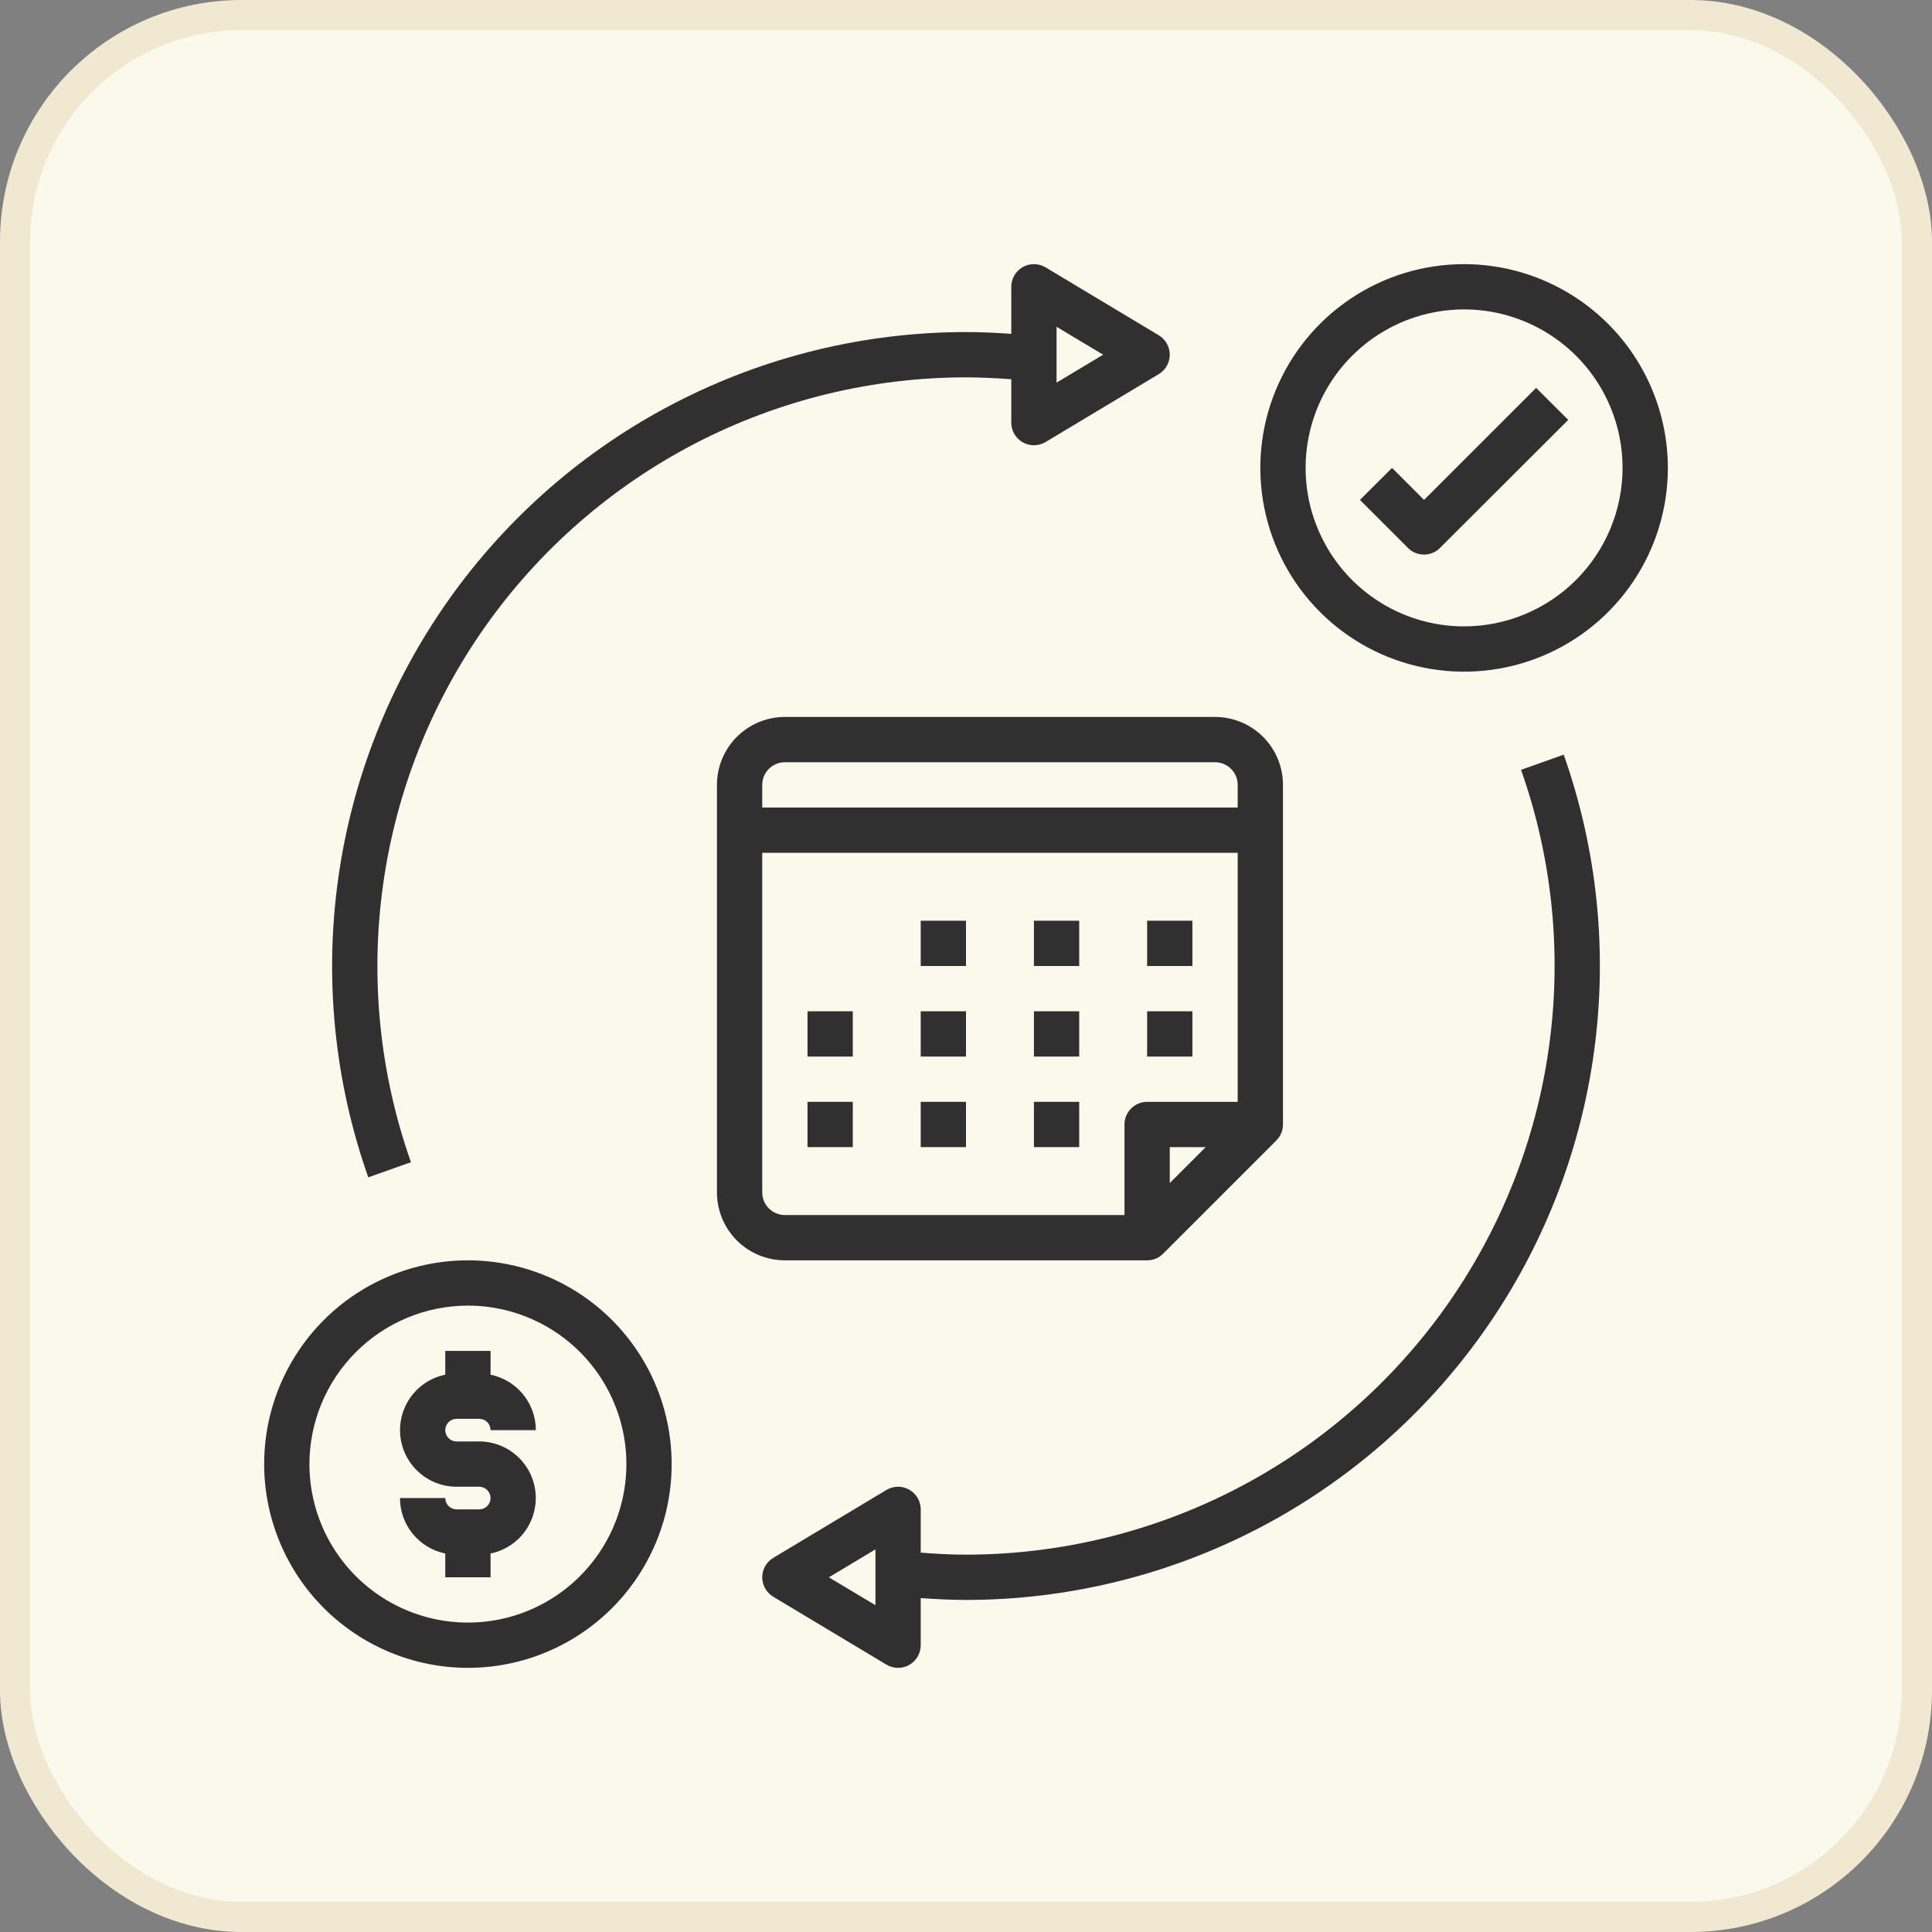
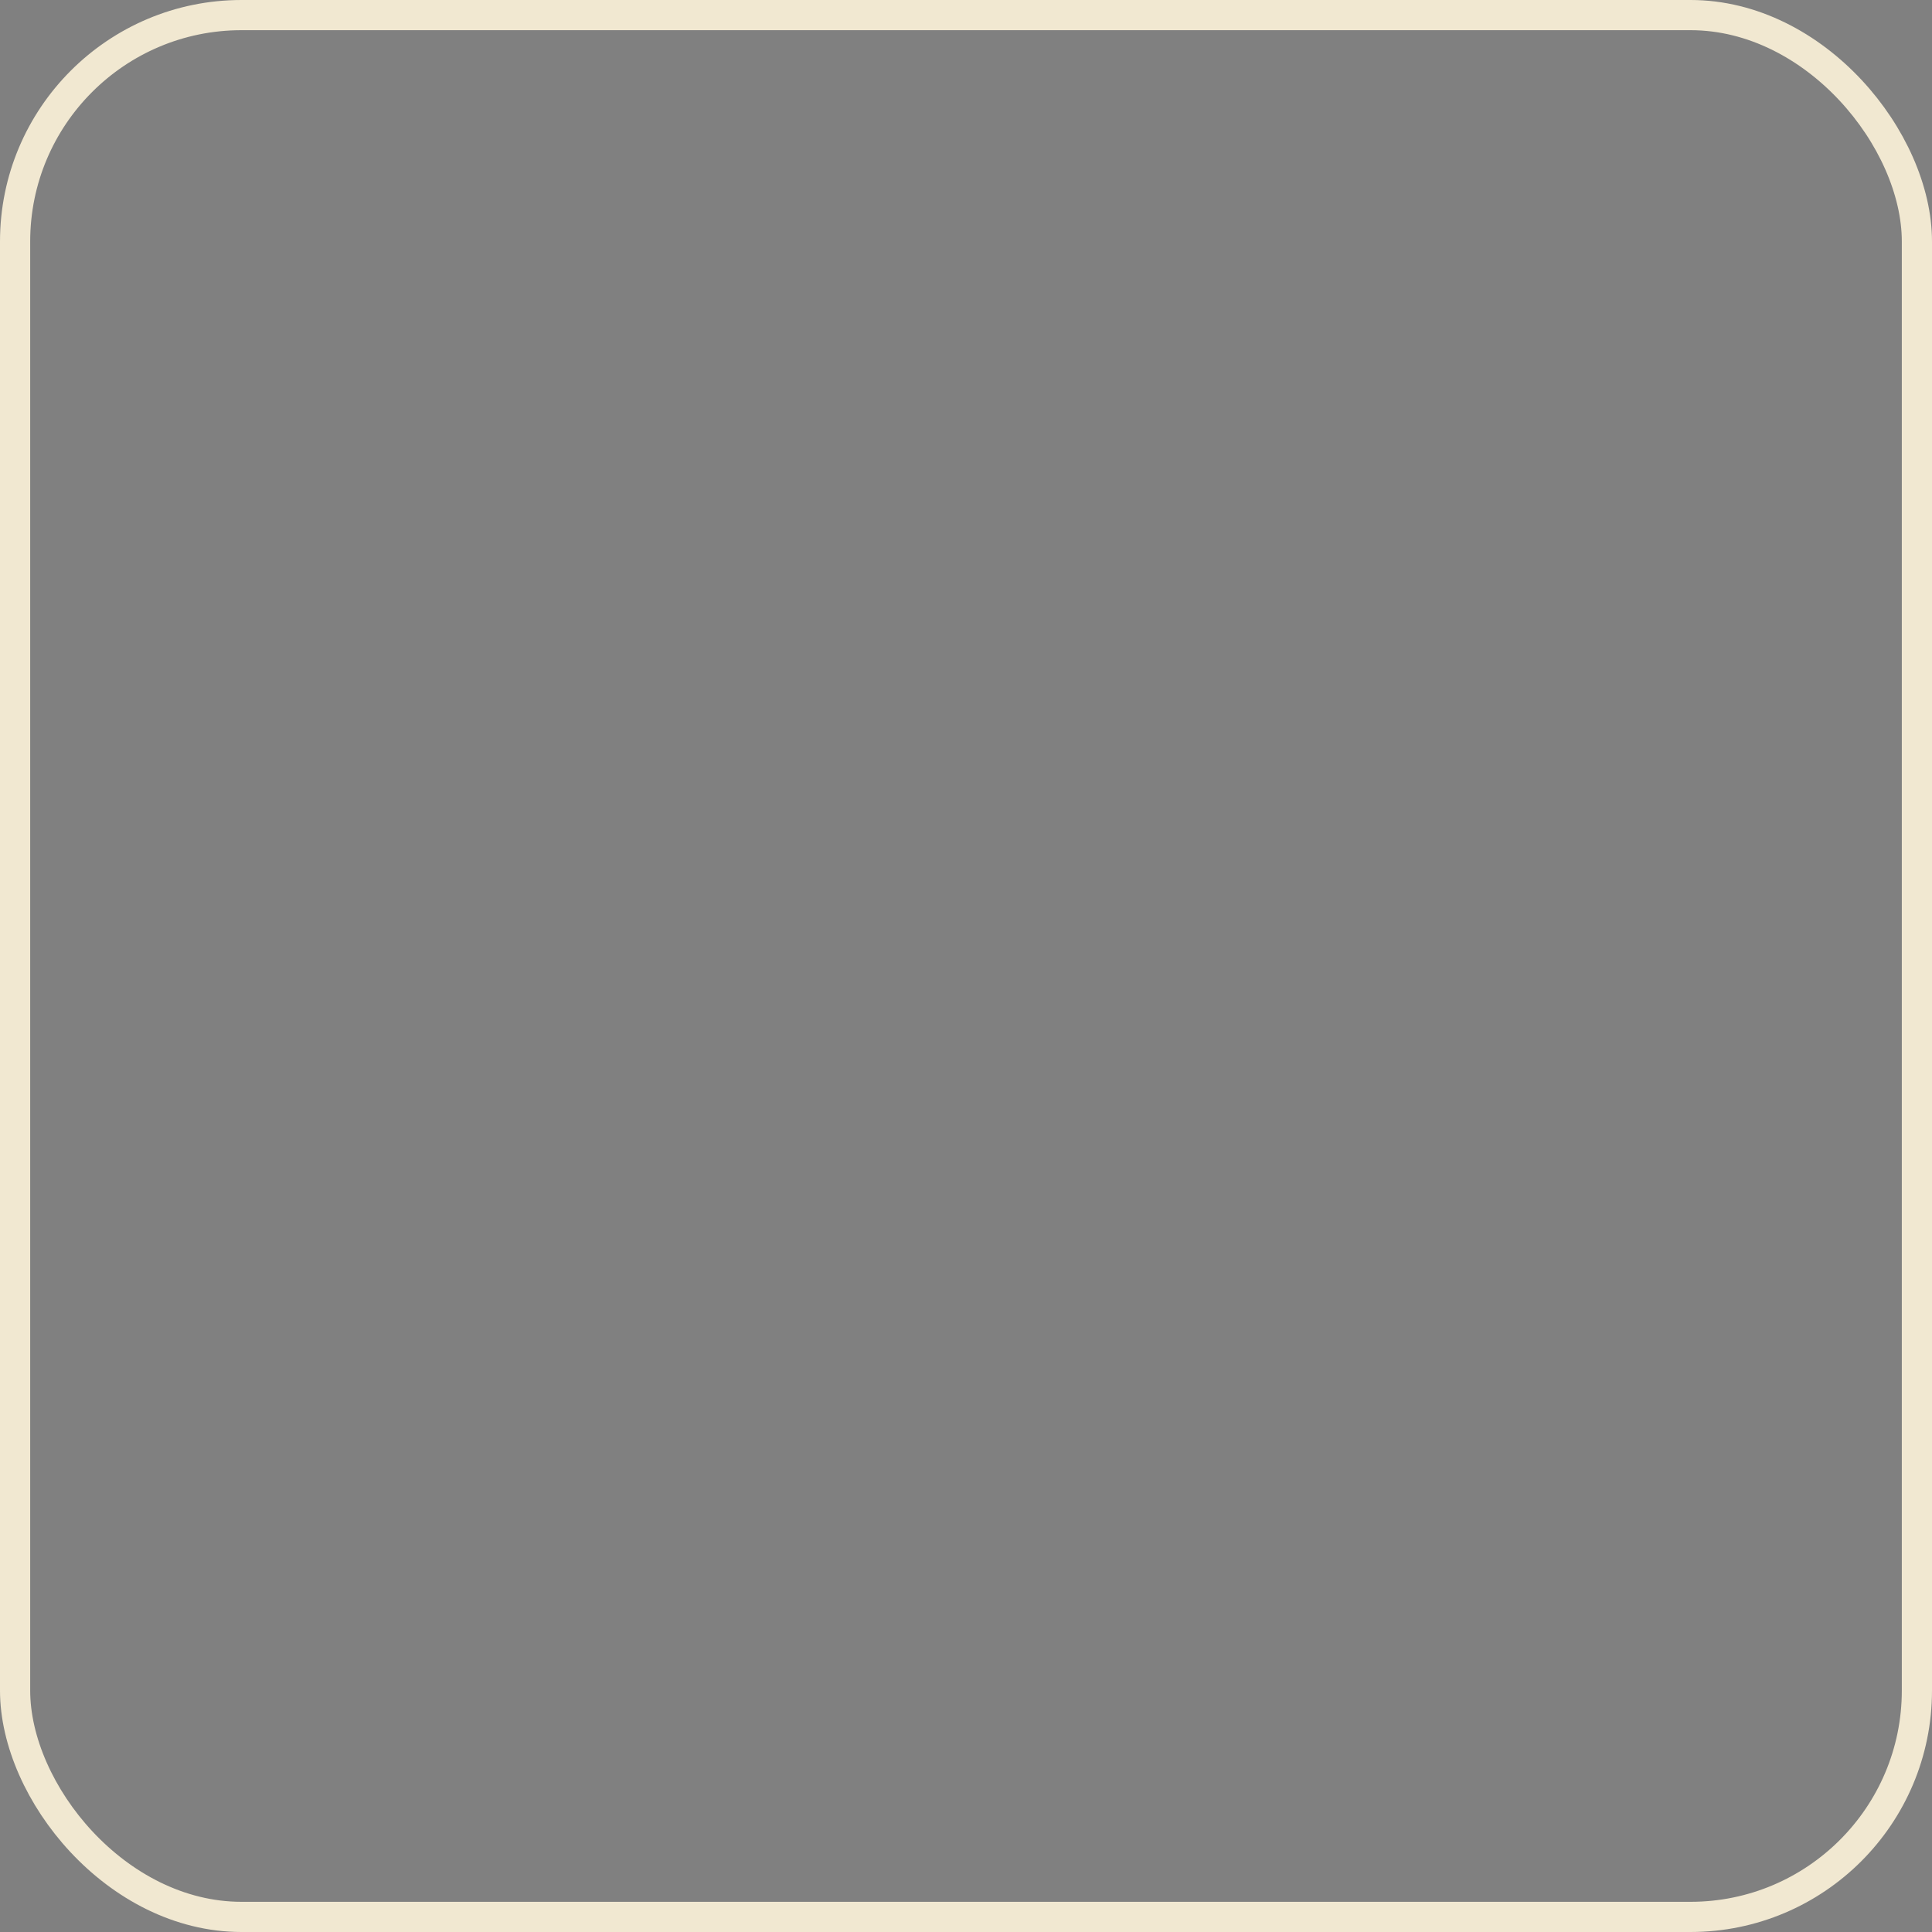
<svg xmlns="http://www.w3.org/2000/svg" width="64" height="64" viewBox="0 0 64 64" fill="none">
  <rect x="0" y="0" width="64" height="64" fill="#808080" stroke="none" />
-   <rect x="0.5" y="0.5" width="63" height="63" rx="7.5" fill="#FBF8EC" />
  <rect x="0.5" y="0.5" width="63" height="63" rx="7.5" stroke="#F1E8D1" />
  <g clip-path="url(#clip0_91_2407)">
-     <path d="M40.25 23.75H26C25.403 23.75 24.831 23.987 24.409 24.409C23.987 24.831 23.75 25.403 23.75 26V39.5C23.75 40.097 23.987 40.669 24.409 41.091C24.831 41.513 25.403 41.75 26 41.75H38C38.199 41.75 38.39 41.671 38.53 41.53L42.28 37.78C42.421 37.64 42.5 37.449 42.5 37.25V26C42.5 25.403 42.263 24.831 41.841 24.409C41.419 23.987 40.847 23.75 40.25 23.75ZM38.75 39.19V38H39.94L38.75 39.19ZM41 36.5H38C37.801 36.5 37.61 36.579 37.47 36.72C37.329 36.86 37.25 37.051 37.25 37.25V40.25H26C25.801 40.25 25.61 40.171 25.47 40.03C25.329 39.89 25.25 39.699 25.25 39.5V28.25H41V36.5ZM41 26.75H25.25V26C25.25 25.801 25.329 25.61 25.47 25.47C25.61 25.329 25.801 25.25 26 25.25H40.25C40.449 25.25 40.64 25.329 40.78 25.47C40.921 25.61 41 25.801 41 26V26.75Z" fill="#303030" />
    <path d="M30.5 30.5H32V32H30.5V30.5Z" fill="#303030" />
    <path d="M34.25 30.5H35.75V32H34.25V30.5Z" fill="#303030" />
    <path d="M38 30.5H39.5V32H38V30.5Z" fill="#303030" />
    <path d="M30.5 33.5H32V35H30.5V33.5Z" fill="#303030" />
    <path d="M26.75 33.5H28.25V35H26.75V33.5Z" fill="#303030" />
    <path d="M34.25 33.5H35.75V35H34.25V33.5Z" fill="#303030" />
    <path d="M30.5 36.5H32V38H30.5V36.5Z" fill="#303030" />
-     <path d="M26.75 36.5H28.25V38H26.75V36.5Z" fill="#303030" />
    <path d="M34.25 36.5H35.75V38H34.25V36.5Z" fill="#303030" />
    <path d="M38 33.5H39.5V35H38V33.5Z" fill="#303030" />
    <path d="M48.5 8.75C47.165 8.75 45.86 9.146 44.75 9.888C43.64 10.629 42.775 11.684 42.264 12.917C41.753 14.15 41.619 15.508 41.88 16.817C42.14 18.126 42.783 19.329 43.727 20.273C44.671 21.217 45.874 21.86 47.183 22.12C48.492 22.381 49.85 22.247 51.083 21.736C52.316 21.225 53.371 20.36 54.112 19.25C54.854 18.14 55.25 16.835 55.25 15.5C55.248 13.71 54.536 11.995 53.271 10.729C52.005 9.464 50.29 8.752 48.5 8.75ZM48.5 20.75C47.462 20.75 46.447 20.442 45.583 19.865C44.72 19.288 44.047 18.468 43.65 17.509C43.252 16.55 43.148 15.494 43.351 14.476C43.553 13.457 44.053 12.522 44.788 11.788C45.522 11.053 46.457 10.553 47.476 10.351C48.494 10.148 49.55 10.252 50.509 10.65C51.468 11.047 52.288 11.72 52.865 12.583C53.442 13.447 53.75 14.462 53.75 15.5C53.748 16.892 53.194 18.226 52.21 19.21C51.226 20.195 49.892 20.748 48.5 20.75Z" fill="#303030" />
    <path d="M15.5 55.25C16.835 55.25 18.14 54.854 19.25 54.112C20.36 53.371 21.225 52.316 21.736 51.083C22.247 49.85 22.381 48.492 22.12 47.183C21.86 45.874 21.217 44.671 20.273 43.727C19.329 42.783 18.126 42.14 16.817 41.88C15.508 41.619 14.15 41.753 12.917 42.264C11.684 42.775 10.629 43.64 9.888 44.75C9.146 45.86 8.75 47.165 8.75 48.5C8.752 50.29 9.464 52.005 10.729 53.271C11.995 54.536 13.71 55.248 15.5 55.25ZM15.5 43.25C16.538 43.25 17.553 43.558 18.417 44.135C19.28 44.712 19.953 45.532 20.35 46.491C20.748 47.45 20.852 48.506 20.649 49.524C20.447 50.543 19.947 51.478 19.212 52.212C18.478 52.947 17.543 53.447 16.524 53.649C15.506 53.852 14.45 53.748 13.491 53.35C12.532 52.953 11.712 52.28 11.135 51.417C10.558 50.553 10.25 49.538 10.25 48.5C10.252 47.108 10.806 45.774 11.79 44.79C12.774 43.806 14.108 43.252 15.5 43.25Z" fill="#303030" />
    <path d="M47.174 16.56L46.114 15.5L45.05 16.56L46.641 18.151C46.781 18.292 46.972 18.371 47.171 18.371C47.37 18.371 47.561 18.292 47.701 18.151L51.95 13.909L50.886 12.849L47.174 16.56Z" fill="#303030" />
    <path d="M15.875 50H15.125C15.025 50 14.93 49.961 14.86 49.89C14.79 49.82 14.75 49.724 14.75 49.625H13.25C13.25 50.057 13.399 50.476 13.673 50.811C13.946 51.145 14.327 51.375 14.75 51.462V52.25H16.25V51.462C16.705 51.368 17.109 51.11 17.384 50.736C17.659 50.361 17.785 49.898 17.739 49.437C17.692 48.974 17.476 48.546 17.131 48.235C16.787 47.923 16.339 47.75 15.875 47.75H15.125C15.025 47.75 14.93 47.711 14.86 47.64C14.79 47.57 14.75 47.474 14.75 47.375C14.75 47.276 14.79 47.18 14.86 47.11C14.93 47.039 15.025 47 15.125 47H15.875C15.975 47 16.07 47.039 16.14 47.11C16.21 47.18 16.25 47.276 16.25 47.375H17.75C17.75 46.943 17.601 46.524 17.327 46.189C17.054 45.855 16.673 45.625 16.25 45.538V44.75H14.75V45.538C14.295 45.632 13.891 45.89 13.616 46.264C13.341 46.639 13.215 47.102 13.261 47.563C13.308 48.026 13.524 48.454 13.869 48.765C14.213 49.077 14.661 49.25 15.125 49.25H15.875C15.975 49.25 16.07 49.289 16.14 49.36C16.21 49.43 16.25 49.526 16.25 49.625C16.25 49.724 16.21 49.82 16.14 49.89C16.07 49.961 15.975 50 15.875 50Z" fill="#303030" />
    <path d="M32 51.5C31.509 51.5 31.006 51.473 30.5 51.433V50C30.5 49.867 30.465 49.737 30.398 49.622C30.331 49.508 30.235 49.413 30.119 49.347C30.004 49.282 29.873 49.248 29.74 49.25C29.607 49.252 29.477 49.289 29.364 49.357L25.614 51.607C25.503 51.674 25.411 51.768 25.347 51.881C25.284 51.993 25.25 52.121 25.25 52.25C25.25 52.379 25.284 52.507 25.347 52.619C25.411 52.732 25.503 52.826 25.614 52.893L29.364 55.143C29.477 55.211 29.607 55.248 29.74 55.25C29.873 55.252 30.004 55.218 30.119 55.153C30.235 55.087 30.331 54.992 30.398 54.878C30.465 54.763 30.5 54.633 30.5 54.5V52.938C31.006 52.974 31.508 53 32 53C35.359 52.999 38.669 52.191 41.652 50.647C44.635 49.102 47.204 46.864 49.143 44.121C51.083 41.379 52.336 38.211 52.798 34.883C53.261 31.556 52.918 28.166 51.8 24.999L50.387 25.501C51.425 28.443 51.742 31.59 51.312 34.679C50.883 37.768 49.719 40.71 47.918 43.256C46.117 45.803 43.731 47.88 40.962 49.315C38.192 50.749 35.119 51.498 32 51.5ZM29 53.175L27.457 52.25L29 51.325V53.175Z" fill="#303030" />
-     <path d="M32 12.5C32.488 12.5 32.988 12.526 33.5 12.563V14C33.5 14.133 33.535 14.263 33.602 14.378C33.669 14.492 33.765 14.587 33.881 14.653C33.996 14.718 34.127 14.752 34.26 14.75C34.393 14.748 34.523 14.711 34.636 14.643L38.386 12.393C38.497 12.326 38.589 12.232 38.653 12.119C38.716 12.007 38.75 11.88 38.75 11.75C38.75 11.621 38.716 11.493 38.653 11.381C38.589 11.268 38.497 11.174 38.386 11.107L34.636 8.857C34.523 8.789 34.393 8.752 34.26 8.75C34.127 8.749 33.996 8.782 33.881 8.847C33.765 8.913 33.669 9.008 33.602 9.122C33.535 9.237 33.5 9.367 33.5 9.5V11.059C32.991 11.024 32.491 11 32 11C28.641 11.002 25.331 11.809 22.348 13.354C19.365 14.898 16.796 17.136 14.857 19.879C12.917 22.622 11.664 25.79 11.202 29.117C10.739 32.444 11.082 35.834 12.2 39.001L13.613 38.499C12.575 35.557 12.258 32.41 12.688 29.321C13.117 26.232 14.281 23.291 16.082 20.744C17.883 18.198 20.269 16.12 23.038 14.685C25.808 13.251 28.881 12.502 32 12.5ZM35 10.825L36.543 11.75L35 12.675V10.825Z" fill="#303030" />
  </g>
  <defs>
    <clipPath id="clip0_91_2407">
-       <rect width="48" height="48" fill="white" transform="translate(8 8)" />
-     </clipPath>
+       </clipPath>
  </defs>
</svg>